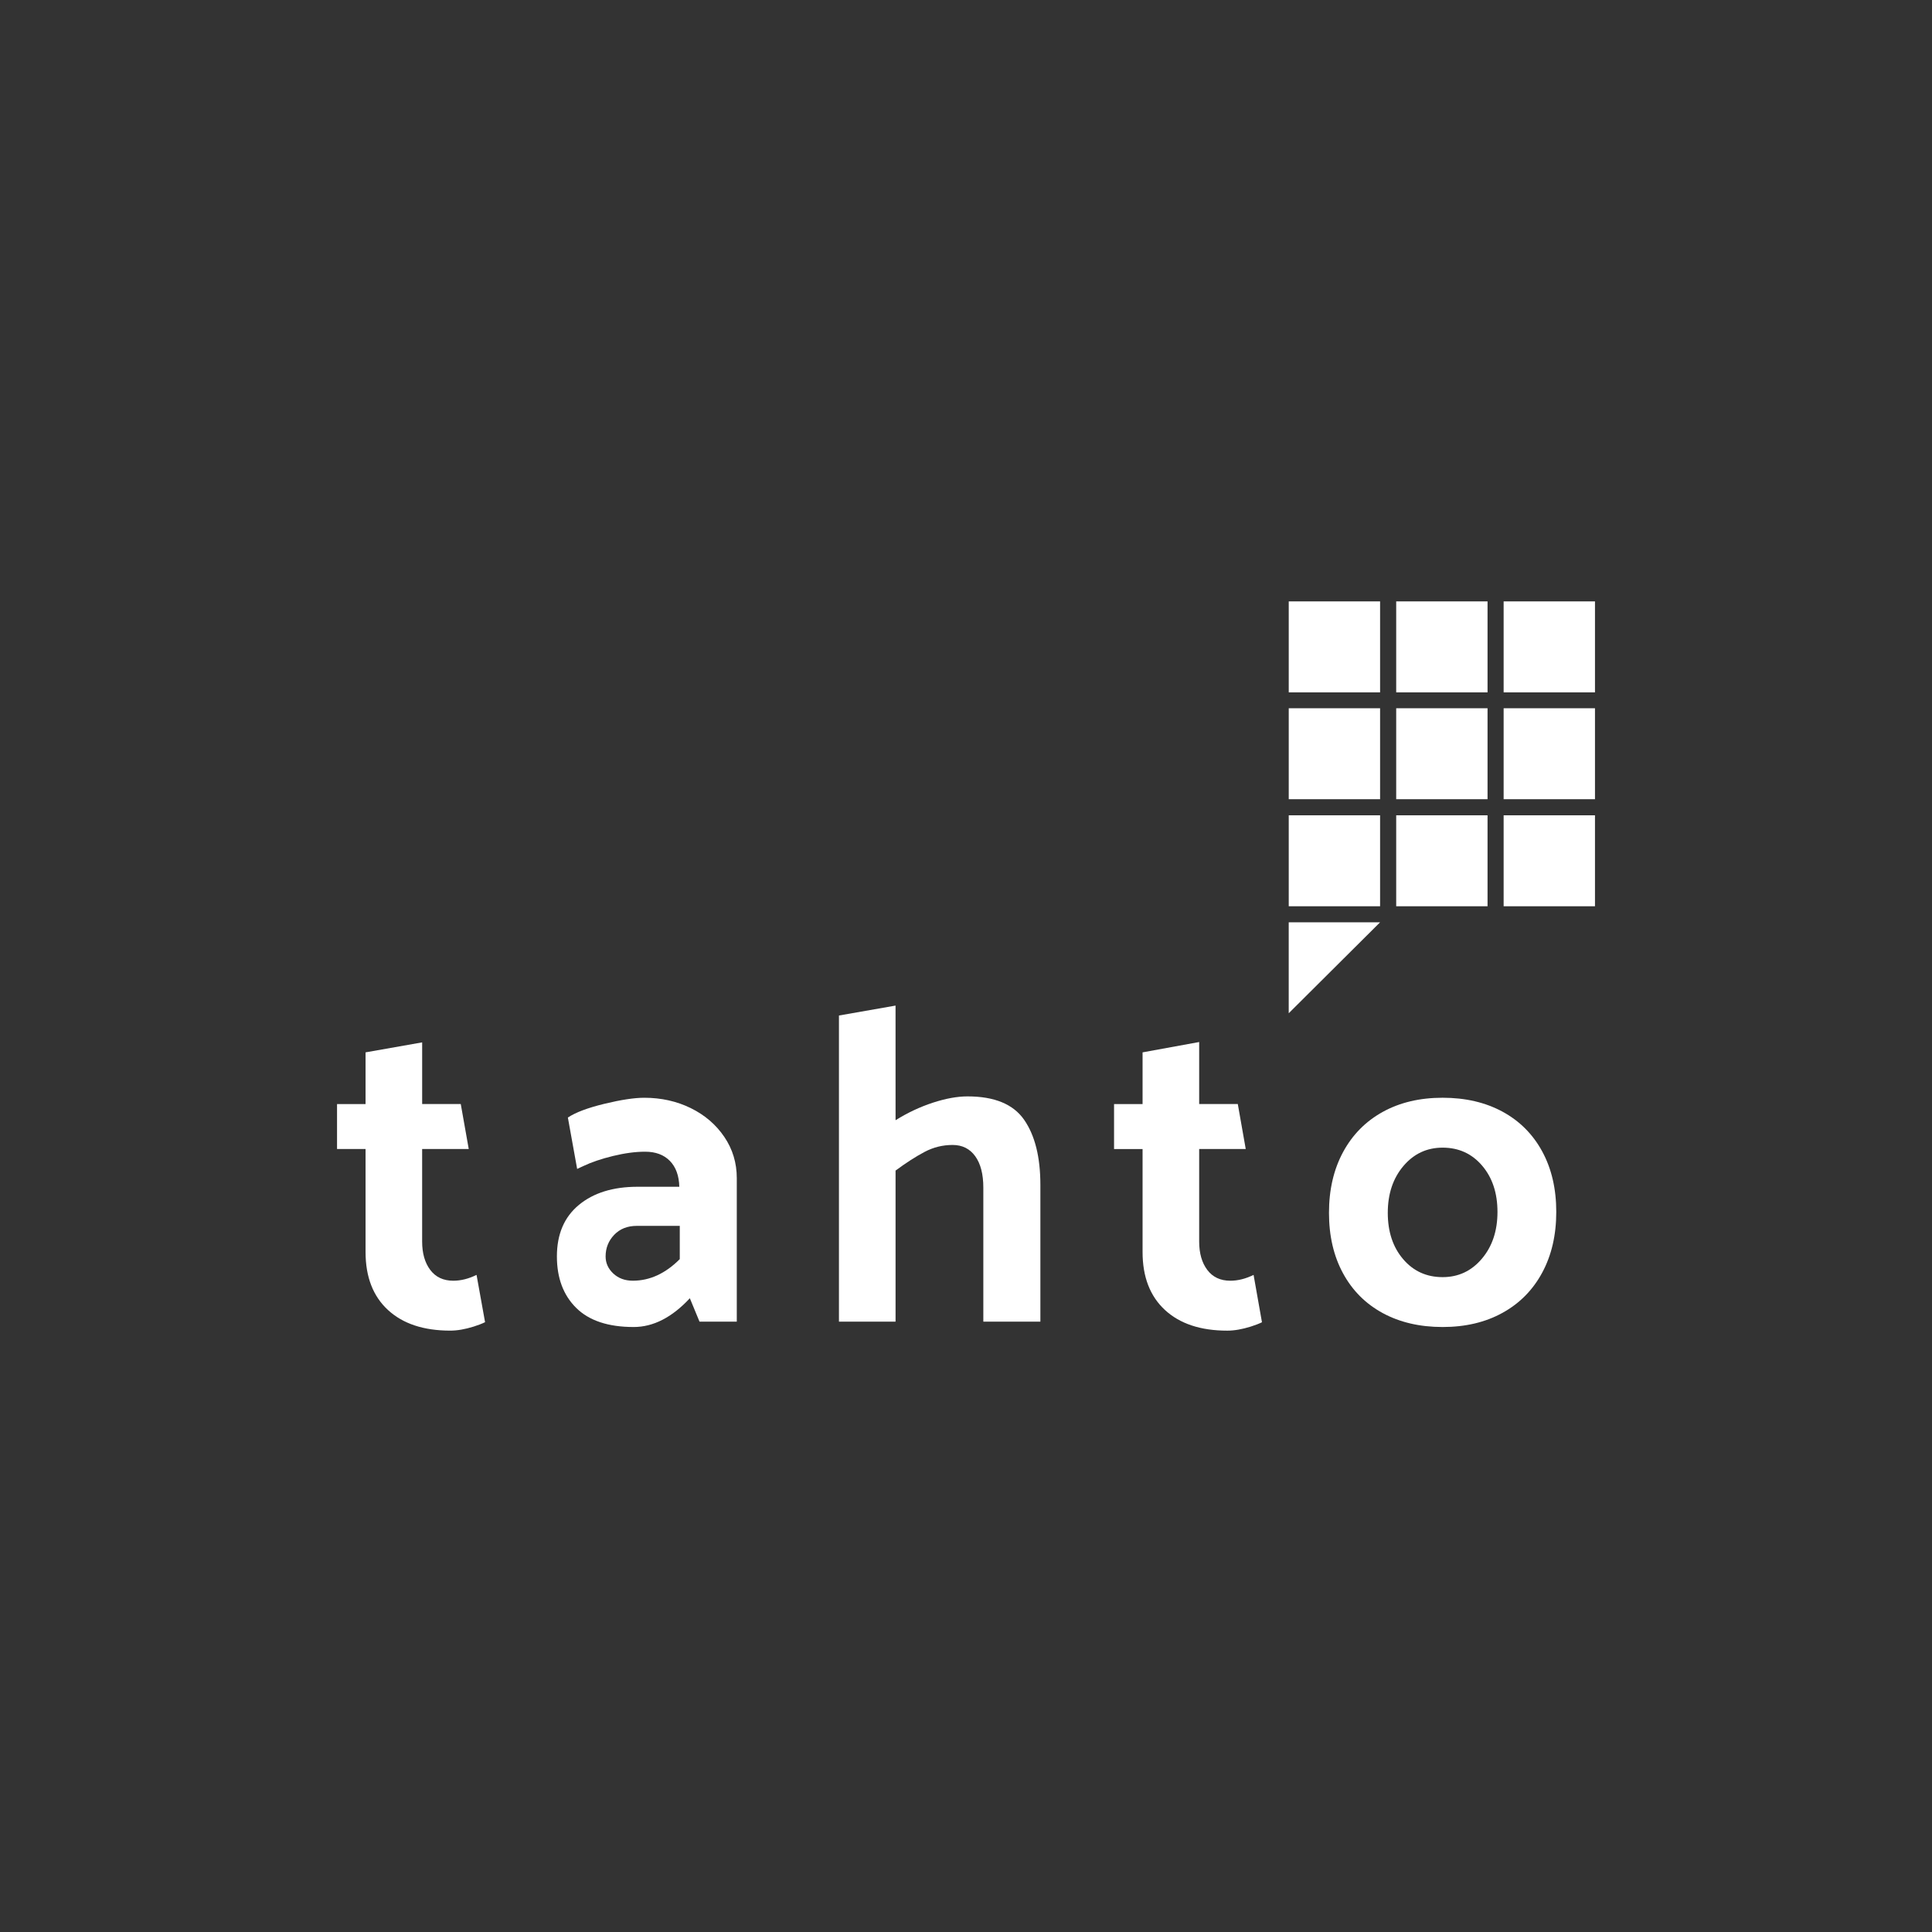
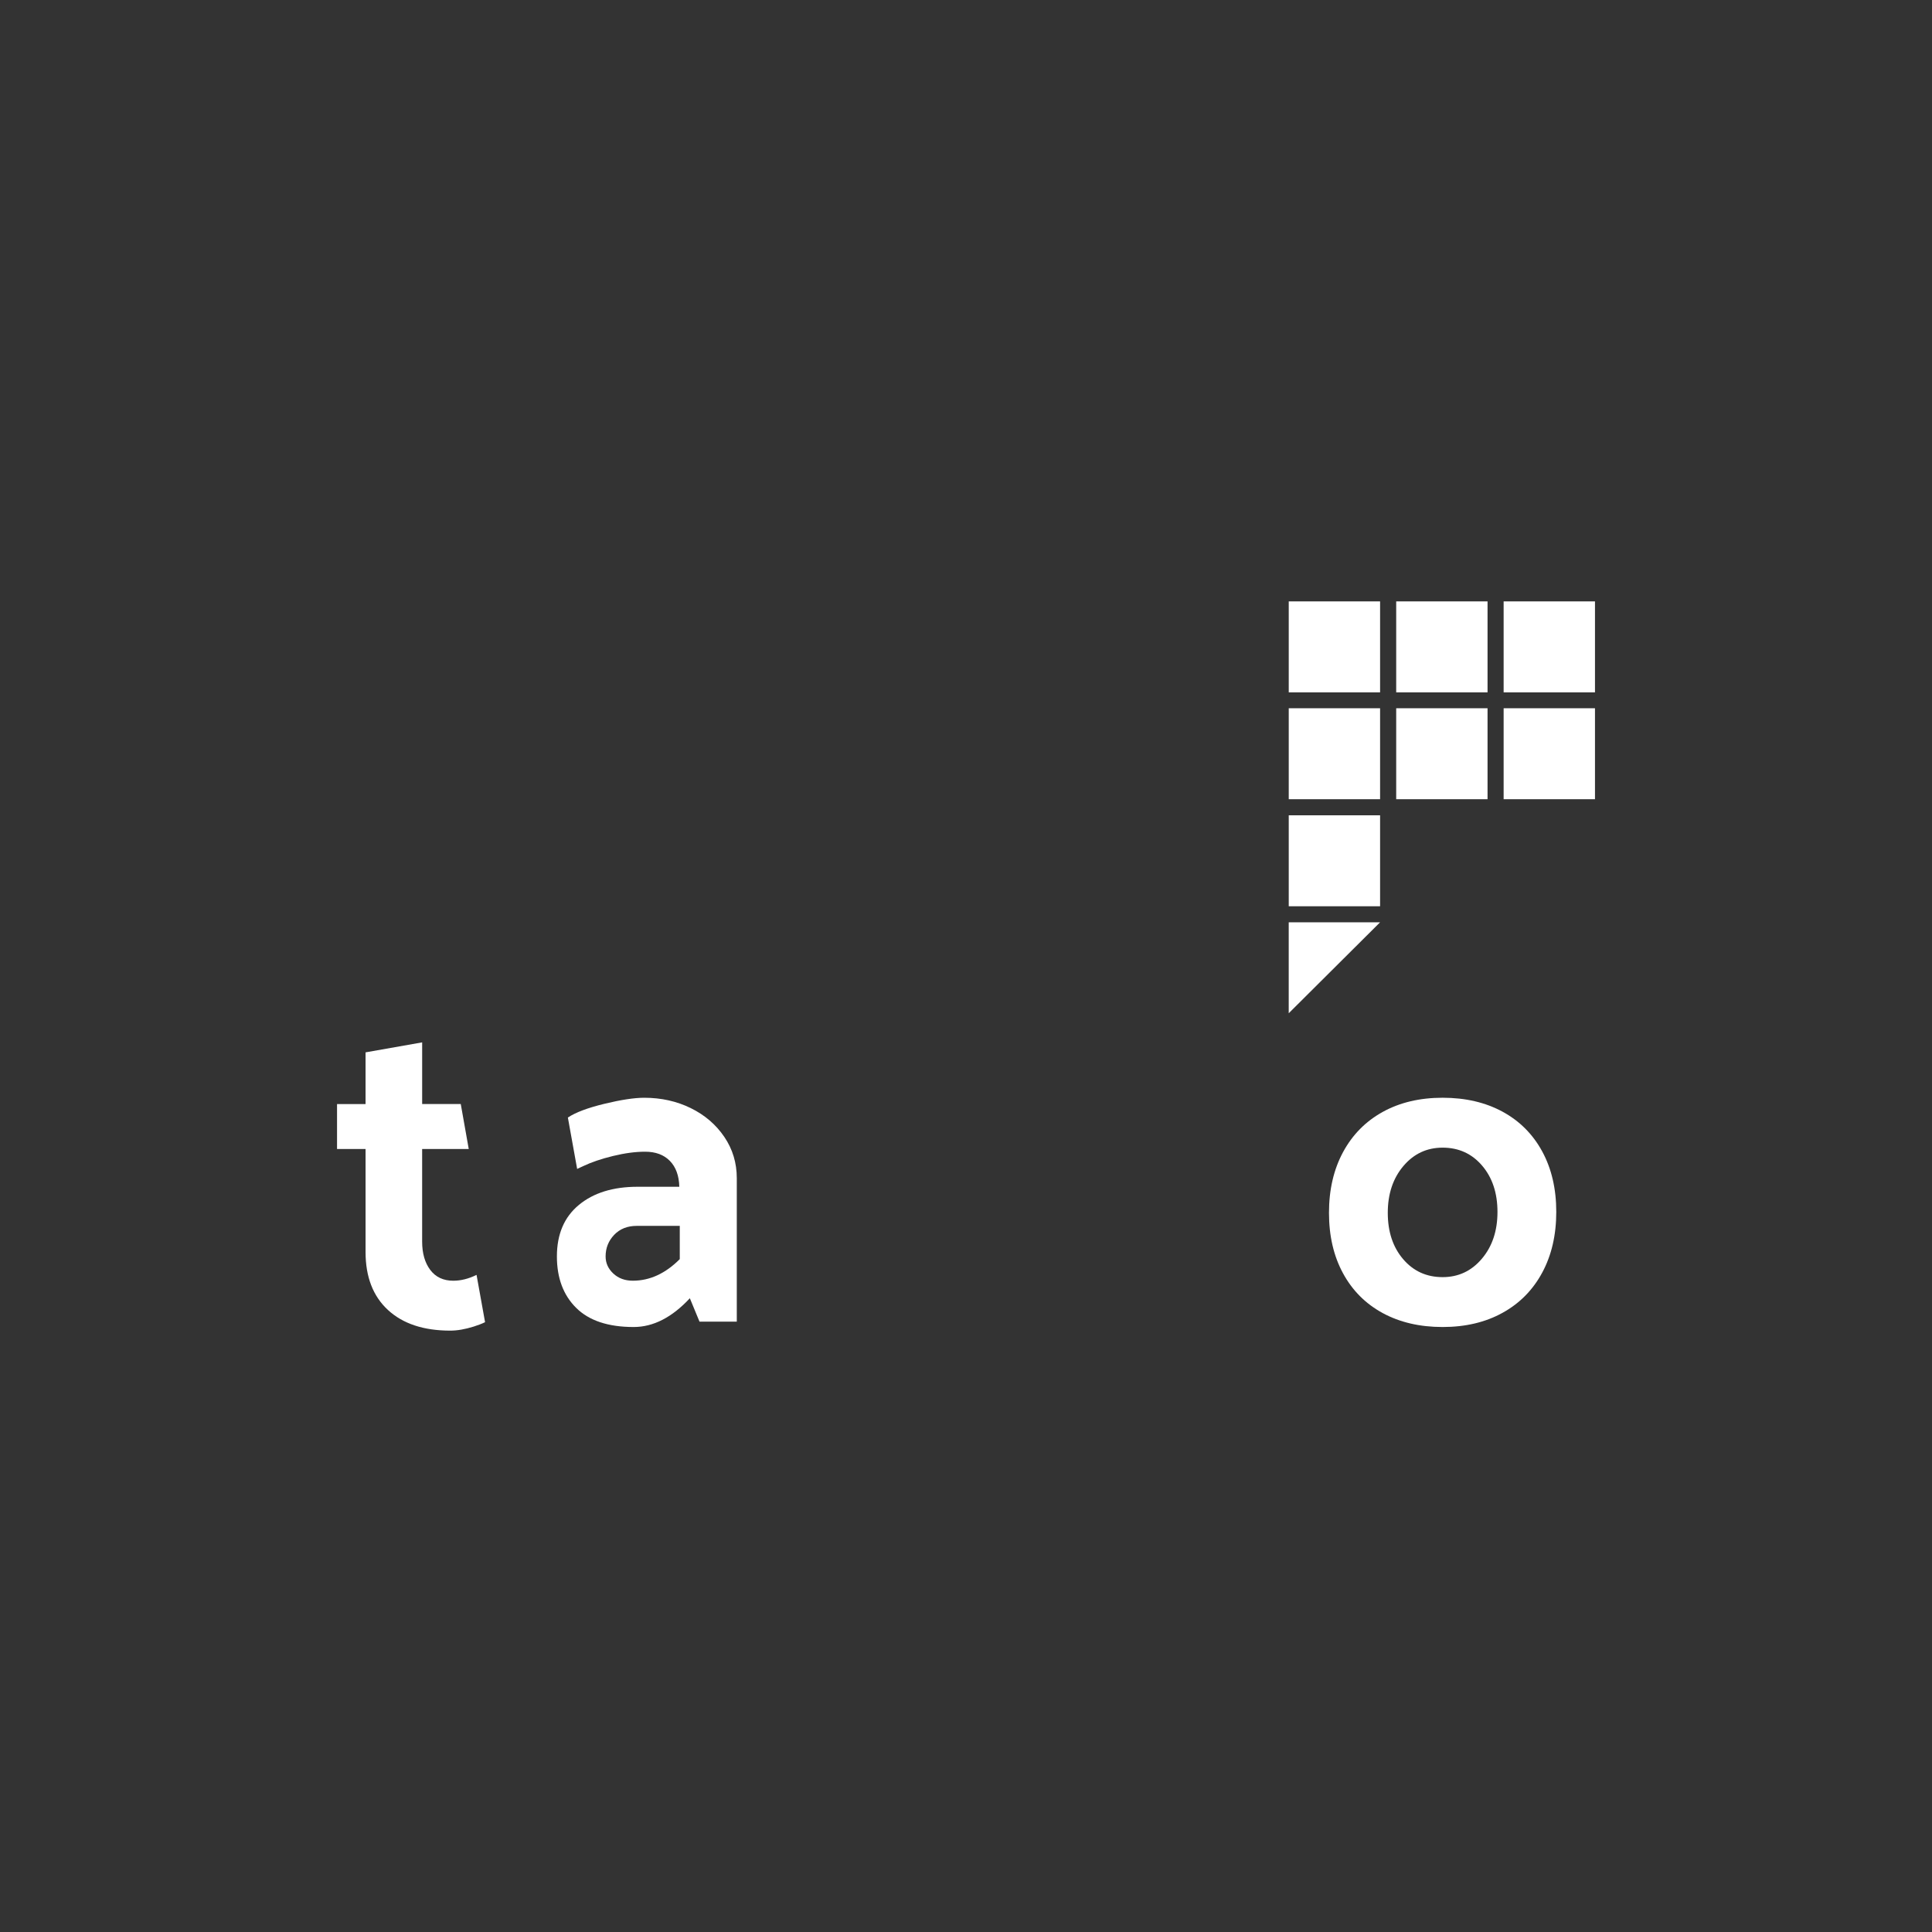
<svg xmlns="http://www.w3.org/2000/svg" version="1.1" id="Layer_1" x="0px" y="0px" viewBox="0 0 1000 1000" style="enable-background:new 0 0 1000 1000;" xml:space="preserve">
  <rect x="0" y="0" width="1000" height="1000" fill="#333333" stroke="none" />
  <style type="text/css">
	.st0{fill:#FFFFFF;}
</style>
  <g>
    <rect x="667.05" y="311.28" class="st0" width="47.28" height="47.08" />
    <rect x="722.67" y="311.28" class="st0" width="47.28" height="47.08" />
    <rect x="778.28" y="311.28" class="st0" width="47.28" height="47.08" />
    <rect x="667.05" y="366.59" class="st0" width="47.28" height="47.08" />
    <rect x="722.67" y="366.59" class="st0" width="47.28" height="47.08" />
    <rect x="778.28" y="366.59" class="st0" width="47.28" height="47.08" />
    <rect x="667.05" y="422" class="st0" width="47.28" height="47.08" />
-     <rect x="722.67" y="422" class="st0" width="47.28" height="47.08" />
-     <rect x="778.28" y="422" class="st0" width="47.28" height="47.08" />
    <polygon class="st0" points="714.33,477.38 667.04,524.46 667.04,477.38  " />
    <path class="st0" d="M218.5,571.45h19.99l4.13,23.27H218.5v47.93c0,6.05,1.4,10.94,4.2,14.66c2.8,3.72,6.77,5.59,11.92,5.59   c3.94,0,7.95-1.01,12.04-3.02c0,0,4.12,22.92,4.41,24.48c-1.69,0.82-3.65,1.57-5.88,2.27c-4.47,1.4-8.52,2.1-12.15,2.1   c-13.78,0-24.53-3.57-32.25-10.7c-7.72-7.13-11.58-17.14-11.58-30.02v-53.28h-14.76v-23.27h14.76V544.7l29.3-5.17V571.45z" />
    <path class="st0" d="M329.59,634.51c-4.85,0-8.75,1.56-11.7,4.65c-2.95,3.1-4.43,6.83-4.43,11.17c0,3.41,1.33,6.36,3.98,8.84   c2.65,2.48,6.02,3.72,10.11,3.72c8.78,0,16.88-3.72,24.3-11.17v-17.22H329.59z M333.9,596.12c-5,0-10.52,0.74-16.58,2.21   c-6.06,1.48-11.2,3.22-15.44,5.24l-3.15,1.46l-4.8-26.59c3.94-2.64,10.22-5,18.85-7.1c8.63-2.09,15.52-3.14,20.67-3.14   c8.78,0,16.81,1.79,24.07,5.35c7.27,3.57,13.06,8.53,17.37,14.89c4.32,6.36,6.47,13.49,6.47,21.41v74.22h-19.3l-5-12.1   c-9.23,9.93-18.93,14.89-29.07,14.89c-13.18,0-23.09-3.29-29.75-9.89c-6.66-6.59-9.99-15.47-9.99-26.64   c0-11.48,3.78-20.36,11.36-26.64c7.57-6.28,17.71-9.42,30.43-9.42h21.57c-0.15-5.74-1.78-10.2-4.88-13.38   C343.62,597.71,339.35,596.12,333.9,596.12" />
-     <path class="st0" d="M538.5,613.34v70.74h-29.53v-69.34c0-6.98-1.4-12.41-4.2-16.29c-2.8-3.87-6.7-5.82-11.7-5.82   c-5.15,0-9.99,1.2-14.54,3.61s-9.54,5.62-14.99,9.65v78.18h-29.3V525.63l29.29-5.14l0.01,59.34c6.21-3.88,12.64-6.9,19.3-9.08   c6.66-2.17,12.64-3.26,17.94-3.26c13.93,0,23.7,4.03,29.3,12.1C535.69,587.67,538.5,598.91,538.5,613.34" />
-     <path class="st0" d="M620.69,571.45h19.99l4.11,23.27h-24.1v47.93c0,6.05,1.4,10.94,4.2,14.66c2.8,3.72,6.77,5.59,11.92,5.59   c3.94,0,7.95-1.01,12.04-3.02c0,0,3.64,20.76,4.34,24.52c-1.67,0.81-3.61,1.55-5.82,2.24c-4.47,1.4-8.52,2.1-12.15,2.1   c-13.78,0-24.53-3.57-32.25-10.7c-7.72-7.13-11.58-17.14-11.58-30.02v-53.28h-14.76v-23.27h14.76V544.7l29.3-5.35V571.45z" />
    <path class="st0" d="M775.09,627.3c0-9.77-2.65-17.76-7.95-23.97c-5.3-6.2-12.12-9.31-20.44-9.31c-8.18,0-14.95,3.18-20.33,9.54   c-5.37,6.36-8.06,14.43-8.06,24.2c0,9.77,2.65,17.77,7.95,23.97c5.3,6.21,12.11,9.31,20.44,9.31c8.18,0,14.95-3.18,20.32-9.54   C772.4,645.14,775.09,637.07,775.09,627.3 M746.7,686.86c-11.81,0-22.14-2.41-31-7.21c-8.86-4.81-15.71-11.67-20.55-20.59   c-4.85-8.92-7.27-19.35-7.27-31.3c0-11.94,2.42-22.41,7.27-31.41c4.85-9,11.7-15.94,20.55-20.83c8.86-4.89,19.19-7.33,31-7.33   c11.81,0,22.14,2.41,31,7.21c8.86,4.81,15.7,11.67,20.55,20.59c4.85,8.92,7.27,19.35,7.27,31.3c0,11.94-2.42,22.42-7.27,31.41   c-4.85,9-11.69,15.94-20.55,20.82C768.85,684.42,758.51,686.86,746.7,686.86" />
  </g>
</svg>